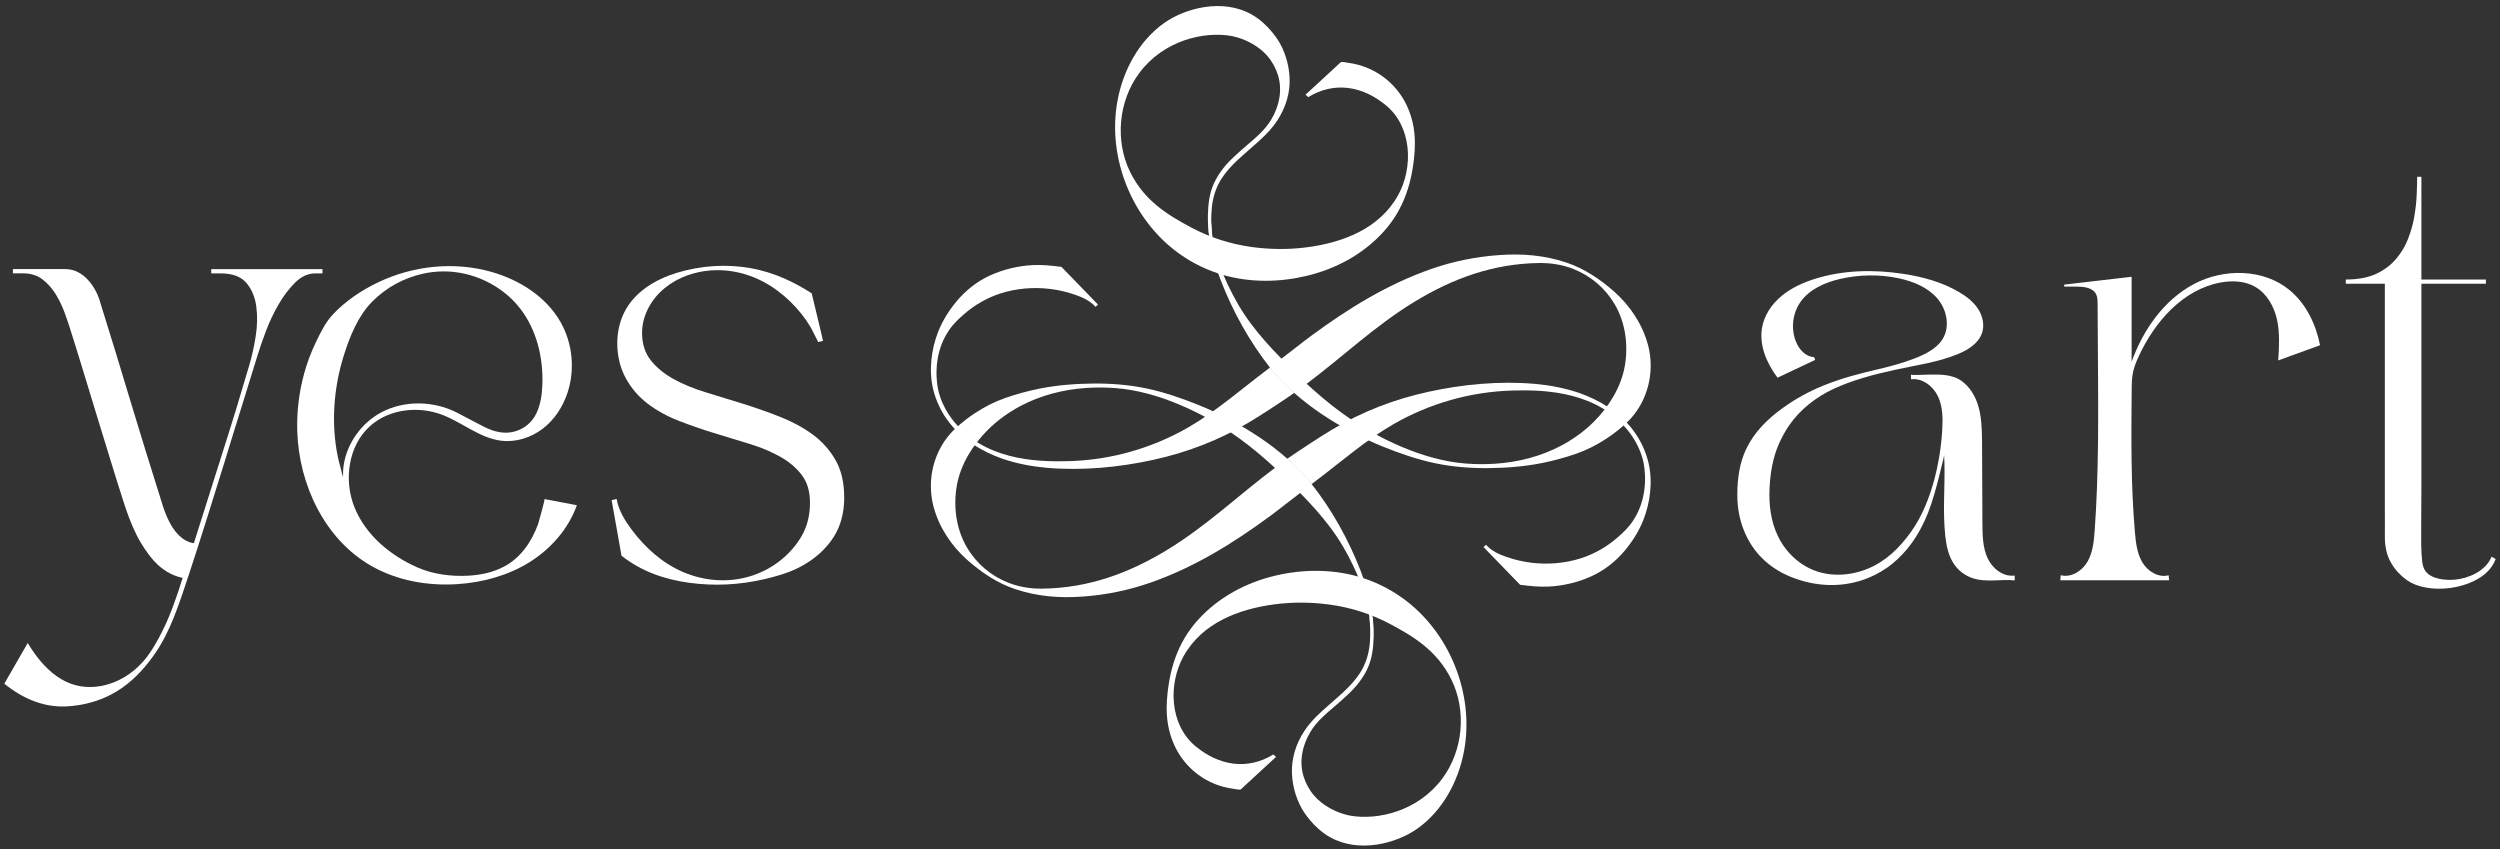
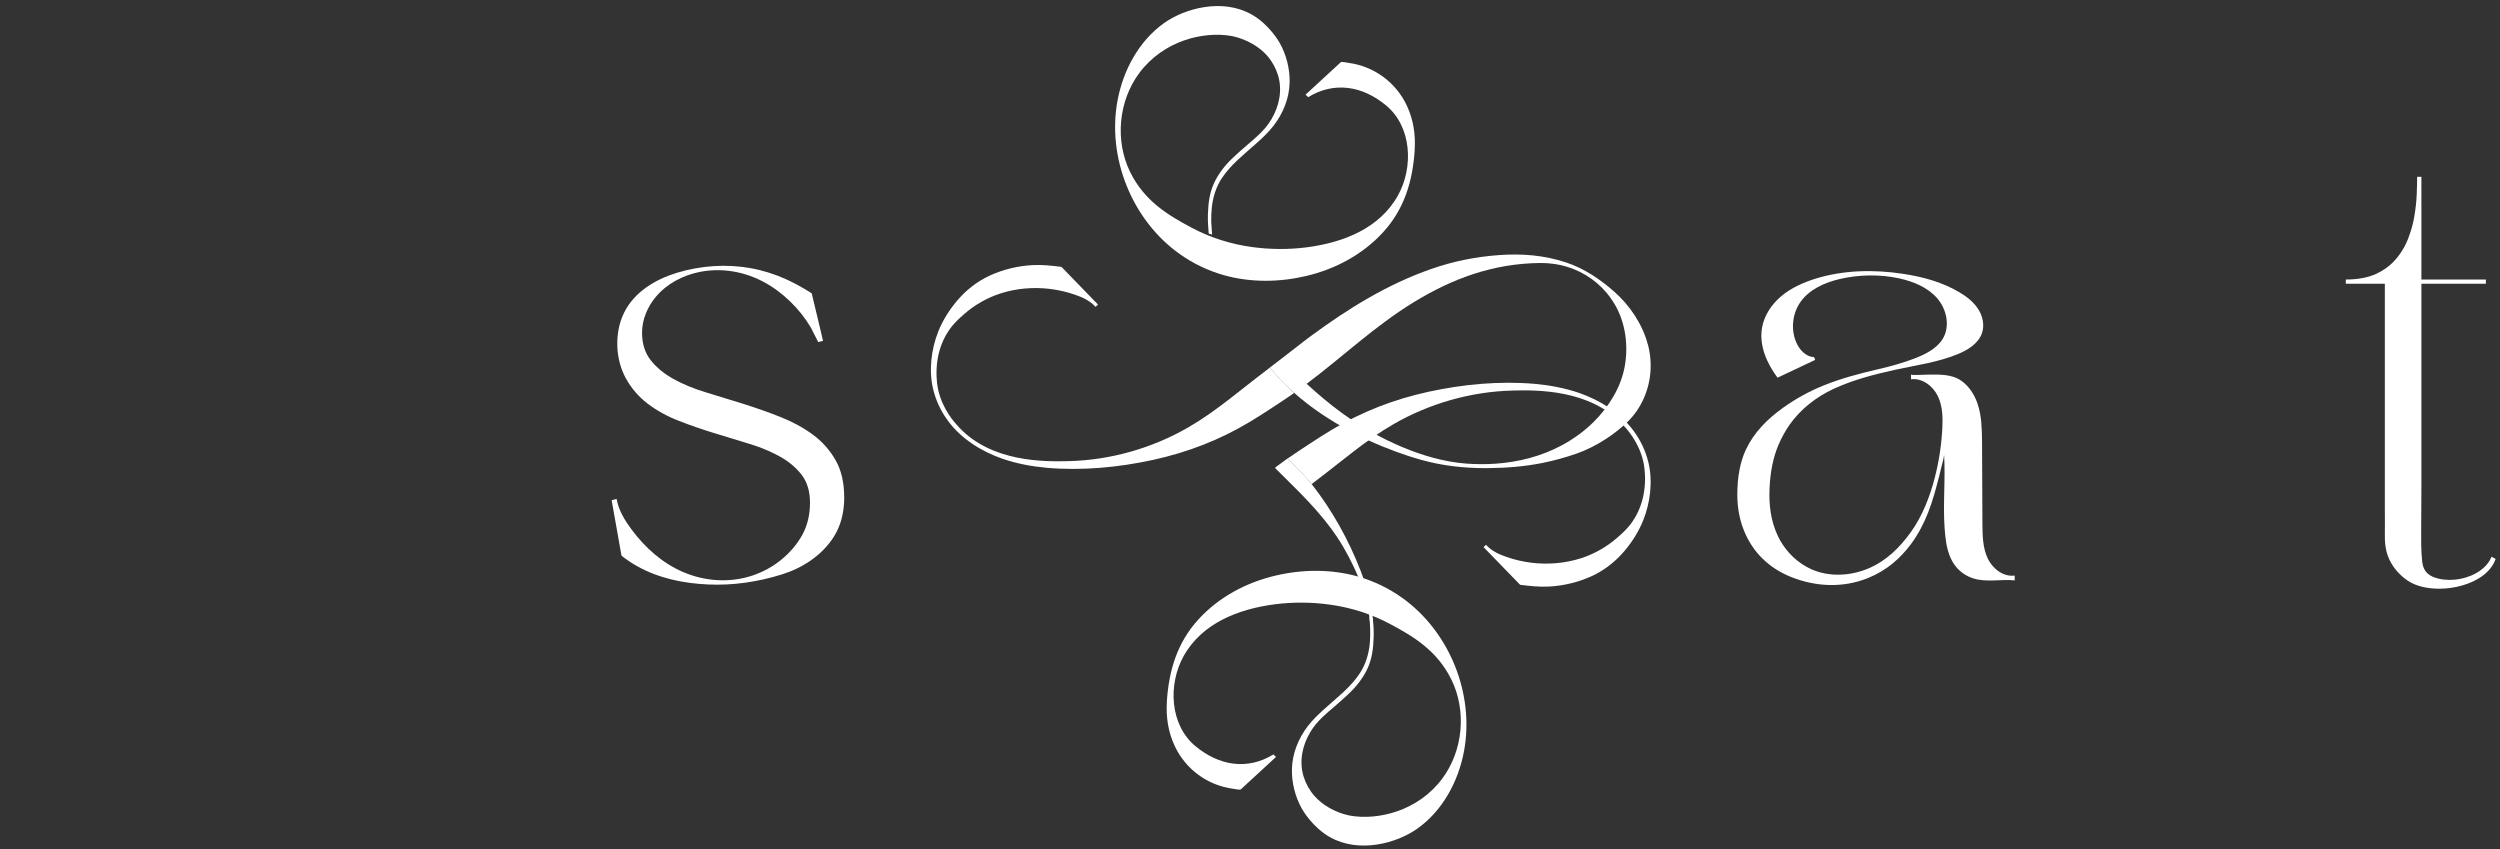
<svg xmlns="http://www.w3.org/2000/svg" viewBox="0 0 465 158" version="1.1" data-name="Шар_1" id="_Шар_1">
  <rect x="0" y="0" width="465" height="158" fill="#333333" stroke="none" />
  <defs>
    <style>
      .st0 {
        display: none;
      }

      .st0, .st1 {
        fill: #fff;
      }
    </style>
  </defs>
  <g>
-     <path d="M34.01,107.5c-.5-.1-1.18-.29-1.93-.63-.48-.21-1.52-.71-2.76-1.85-1-.92-2.02-2.25-3.07-3.98-1.05-1.73-2.05-4.01-2.99-6.84-1.05-3.25-2-6.26-2.83-9.01-.84-2.76-1.65-5.4-2.44-7.94-.78-2.55-1.54-5.04-2.28-7.48-.74-2.44-1.52-4.99-2.37-7.67-.37-1.21-.78-2.47-1.26-3.78-.47-1.31-1.05-2.51-1.73-3.62-.69-1.1-1.51-2.02-2.48-2.76-.97-.73-2.16-1.1-3.58-1.1h-1.89v-.79h9.67c.89,0,1.7.18,2.4.55.71.37,1.34.85,1.89,1.46.55.6,1.02,1.27,1.41,2s.69,1.5.9,2.28c1.05,3.36,2.02,6.5,2.92,9.44.89,2.94,1.78,5.88,2.67,8.82.89,2.94,1.82,5.98,2.79,9.13.97,3.15,2.06,6.63,3.27,10.47.73,2.2,1.59,3.86,2.56,4.95.97,1.1,2.03,1.73,3.18,1.89,1.99-6.35,3.84-12.2,5.55-17.55,1.71-5.35,3.29-10.54,4.76-15.58.47-1.58.87-3.34,1.18-5.31.32-1.96.35-3.83.12-5.58-.23-1.76-.85-3.23-1.85-4.4-1-1.18-2.6-1.77-4.8-1.77h-1.73v-.79h20.69v.79h-1.34c-1.36,0-2.62.58-3.77,1.73s-2.19,2.53-3.11,4.13c-.92,1.6-1.71,3.28-2.36,5.04-.66,1.76-1.17,3.24-1.53,4.44-.94,3.1-1.92,6.23-2.91,9.41-1,3.17-2.01,6.44-3.03,9.8-1.03,3.36-2.12,6.84-3.27,10.47-.51,1.6-1.2,3.8-1.67,5.26-.98,3.03-1.94,6.05-2.97,9.06-.73,2.15-1.5,4.29-2.42,6.36-1,2.27-2.25,4.41-3.77,6.38-1.99,2.58-4.33,4.79-7.24,6.29-1.34.69-4.38,2.06-8.54,2.18-3.91.12-7.69-1.36-11.25-4.23l4.35-7.57c3.8,6.3,8.27,8.93,13.55,8.01,3.14-.55,5.89-2.25,7.98-4.63.85-.97,1.55-2.05,2.2-3.15,1.98-3.37,3.14-6.47,4.24-9.7.38-1.12.67-2.03.84-2.61h.02Z" class="st1" />
    <path d="M157.03,92.47c0,2.88-.66,5.35-1.96,7.4-2.19,3.43-5.77,5.76-9.6,6.96-4.46,1.4-9.13,2.1-13.8,1.88-4.59-.21-9.2-1.16-13.23-3.44-.99-.56-1.94-1.2-2.84-1.91l-1.64-9.23-.19-1.1.92-.23c.39,2.16,1.51,3.98,2.8,5.71,2.48,3.34,5.68,6.21,9.52,7.87,4.07,1.76,8.7,2.08,12.92.68,1.96-.66,3.81-1.65,5.41-2.97,1.55-1.27,2.9-2.81,3.87-4.57.97-1.75,1.45-3.77,1.45-6.02,0-2.09-.51-3.81-1.53-5.15-1.02-1.34-2.37-2.48-4.05-3.42-1.36-.76-2.87-1.43-4.54-2-.39-.14-.8-.27-1.21-.39-2.15-.66-4.34-1.33-6.57-2.01-2.23-.68-4.42-1.44-6.56-2.28-2.16-.84-4.07-1.9-5.75-3.18-1.68-1.29-3.03-2.86-4.05-4.72-1.98-3.59-2.13-8.52-.31-12.2,1.89-3.84,5.79-6.17,9.75-7.39,4.44-1.36,9.21-1.7,13.78-.88,2.25.4,4.44,1.09,6.52,2.03,1.24.56,2.91,1.4,4.84,2.65.61,2.55,1.22,5.1,1.83,7.65.09.4.18.8.27,1.2-.37.09-.52.12-.89.21,0,0-1.25-2.49-1.38-2.71-.53-.89-1.12-1.74-1.76-2.55-1.29-1.62-2.79-3.07-4.45-4.3-3.58-2.66-7.94-4.1-12.42-3.76-.7.05-1.4.15-2.09.29-3.09.63-6.07,2.19-8.11,4.63-1.55,1.85-2.56,4.23-2.56,6.66,0,2.05.54,3.75,1.61,5.12,1.08,1.36,2.49,2.53,4.25,3.5,1.75.97,3.77,1.8,6.02,2.48.04,0,.09.03.13.04,2.21.67,4.47,1.37,6.79,2.09,2.36.74,4.67,1.55,6.92,2.44,2.26.9,4.26,1.98,6.02,3.27s3.17,2.87,4.25,4.76c1.08,1.88,1.61,4.19,1.61,6.92h-.01Z" class="st1" />
-     <path d="M101.3,92.82c.07.01-1.05,4.22-1.19,4.59-1.21,3.33-3.22,6.34-6.42,8.01-2.03,1.06-4.32,1.54-6.61,1.66-3.17.17-6.55-.26-9.47-1.55-5.03-2.22-9.57-6.01-11.65-11.1-2.07-5.09-1.21-11.54,2.89-15.2,3.55-3.17,8.98-3.77,13.42-2.07,3.74,1.43,6.96,4.31,10.93,4.81,2.72.34,5.53-.55,7.72-2.21s3.75-4.06,4.62-6.66c1.45-4.32.97-9.26-1.29-13.22-2.7-4.73-7.67-7.85-12.91-9.33-6.89-1.94-14.45-1.14-20.9,1.91-3.15,1.49-6.3,3.58-8.66,6.17-1.29,1.42-2.25,3.4-3.07,5.12-.87,1.81-1.57,3.69-2.11,5.62-.98,3.52-1.42,7.19-1.31,10.84.31,9.96,5.13,20.13,13.79,25.06,4.83,2.75,10.55,3.75,16.1,3.37,4.67-.32,9.33-1.6,13.3-4.07,3.98-2.48,7.24-6.19,8.82-10.6-2.01-.38-4.02-.76-6.03-1.15ZM63.79,88.7c-.3-1.28-.71-2.53-.97-3.82-1.27-6.17-.75-12.81,1.14-18.8,1.11-3.51,2.63-7.31,5.25-9.96s5.94-4.45,9.54-5.23c1.18-.26,2.39-.39,3.61-.41,5.5-.05,10.98,2.53,14.36,6.87,3.09,3.97,4.35,9.16,4.16,14.18-.07,1.83-.32,3.69-1.11,5.34s-2.13,2.8-3.88,3.34c-1.9.59-3.84.16-5.63-.72s-3.56-1.88-5.34-2.78c-4.36-2.19-9.8-2.29-14.09.04-1.8.98-3.36,2.39-4.55,4.05s-2.02,3.61-2.34,5.63c-.12.75-.16,1.5-.13,2.25Z" class="st1" />
  </g>
  <g>
    <path d="M263.14,27.86c-.37,5.84-1.94,11.02-5.87,15.32-3.78,4.15-8.88,6.87-14.31,8.15-5.03,1.19-10.37,1.25-15.36-.16-2.95-.84-5.75-2.19-8.24-3.97-8.82-6.29-13.49-17.9-11.49-28.55,1.06-5.63,3.98-11.04,8.65-14.36,3.92-2.79,10.89-4.63,16.26-1.61,3.27,1.84,5.11,5.06,5.26,5.33,1.23,2.21,1.89,4.82,1.83,7.35-.07,2.92-1.2,5.69-2.96,7.99-.97,1.26-2.12,2.33-3.3,3.38-2.24,2.01-4.66,3.86-6.34,6.4-1.12,1.69-1.71,3.67-1.89,5.66-.08.83-.1,1.68-.09,2.51,0,.19.15,2.34.16,2.34-.21-.07-.42-.13-.63-.2-.03-.27-.04-.65-.08-1.1-.02-.17-.1-1.29-.07-2.43.06-2.02.28-3.99,1.14-5.85.85-1.84,2.18-3.49,3.66-4.85.82-.76,1.65-1.52,2.5-2.24.77-.65,1.53-1.29,2.25-1.99.85-.83,1.64-1.73,2.24-2.76,1.48-2.47,2.1-5.43,1.25-8.23-.41-1.32-1.09-2.57-2-3.61-1.55-1.78-3.91-3.05-6.2-3.59-.16-.04-.31-.07-.47-.1-5.11-.9-12.6.8-17.14,6.9-3.87,5.2-4.55,12.59-1.69,18.41,2.7,5.49,7.23,8.1,11.35,10.31,3.49,1.87,7.32,3.09,11.24,3.63,3.38.47,6.89.5,10.27.06,6.69-.87,13.53-3.47,16.97-9.68,2.88-5.2,2.58-12.74-2.24-16.72-4.4-3.64-9.64-4.49-14.48-1.53-.16-.15-.33-.31-.49-.46,1.09-1.01,2.19-2.01,3.28-3.02,1.09-1.01,2.19-2.01,3.28-3.02.16-.14,1.2.1,1.41.12,4.76.63,8.83,3.61,10.87,7.95,1.23,2.61,1.63,5.39,1.46,8.17Z" class="st1" />
    <g>
      <g>
-         <path d="M225.31,38.31c-.03.64-.07,1.33-.07,2.06-.02,5.73,2.25,11.44,5.11,16.34,2.89,4.94,6.86,8.92,10.9,12.9.42.41.84.83,1.26,1.25.01.01.53.51.52.53-.11.14-.54.43-.64.51-.41.31-1.01.74-1.3.95-.29.21-.17.12-.38.27-.88-.85-1.78-1.69-2.61-2.6-.64-.7-1.29-1.39-1.88-2.14-3.81-4.85-6.89-10.39-9.12-16.14-1.11-2.86-2.01-5.7-2.25-8.77-.15-1.94-.02-3.79,0-4.25.02-.32.09-1.24.32-2.42.04-.22.24-1.23.31-1.22.07,0-.06.99-.15,2.73Z" class="st1" />
        <path d="M306.5,64.07c-.99-3.74-3.35-7.26-6.24-9.81-2.64-2.33-5.6-4.33-8.96-5.44-4.12-1.37-8.22-1.68-12.54-1.37-4.32.32-8.43,1.14-12.58,2.59-8.14,2.84-15.37,7.32-22.31,12.43-1.89,1.39-3.65,2.84-5.52,4.24,0,0-.01.01-.02.02-.71.55-1.42,1.09-2.14,1.64.63.74,1.21,1.44,1.89,2.15.87.92,1.56,1.62,2.63,2.55,1.58,1.39,3.32,2.74,5.07,3.91,3.59,2.41,7.38,4.44,11.39,6.07,3.09,1.25,6.4,2.4,9.66,3.09,3.28.69,6.61.96,9.97.93,3.38-.03,6.73-.29,10.05-.95,2.17-.44,4.3-1.02,6.39-1.75,1.94-.68,3.77-1.62,5.5-2.75,1.34-.87,2.6-1.86,3.77-2.95,2.75-2.57,4.33-6.22,4.5-9.97.05-1.08-.02-2.17-.2-3.24-.08-.47-.18-.93-.3-1.38ZM243.04,71.39c6.73-5.05,12.7-10.77,19.95-15.2s14.79-7.17,23.37-7.27c2.17-.02,4.29.32,6.31,1.12,3.24,1.29,5.92,3.57,7.68,6.58,2,3.41,2.54,7.61,1.86,11.48-.69,3.92-2.97,7.57-5.76,10.35-1.78,1.77-3.84,3.25-6.05,4.43-3.78,2.01-7.99,3.08-12.26,3.37-1.8.12-3.6.11-5.4-.02-4.12-.31-8.17-1.5-11.96-3.09-3.97-1.67-7.7-3.8-11.18-6.32-2.31-1.67-4.46-3.51-6.56-5.43Z" class="st1" />
      </g>
      <path d="M240.71,73.1c-1.25.86-2.6,1.77-4.06,2.72-1.74,1.14-2.79,1.81-4.21,2.66-5.61,3.37-11.57,5.66-17.97,7.06-6.42,1.4-13.22,2.04-19.78,1.47-2.79-.25-5.55-.77-8.2-1.67-3.92-1.37-7.64-3.66-10.14-7.03-1.3-1.74-2.25-3.74-2.77-5.85-.86-3.5-.38-7.52.95-10.83.82-2.05,2.01-3.93,3.42-5.62,1.71-2.04,3.82-3.7,6.25-4.8,2.45-1.11,5.21-1.77,7.89-1.9,1.79-.09,3.57.1,5.34.33,2.26,2.34,4.54,4.67,6.8,7.01-.15.14-.3.3-.47.42-1.02-1.15-2.41-1.77-3.83-2.26-1.5-.52-3.06-.88-4.63-1.07-3.08-.37-6.25-.11-9.21.84-2.5.81-4.81,2.13-6.79,3.87-.85.75-1.87,1.62-2.82,3.02-3.29,4.83-2.11,10.44-1.99,10.99.84,3.74,3.02,6.1,3.9,7.04,6.09,6.46,15.76,6.39,20.44,6.27,7.75-.2,15.44-2.39,22.16-6.26,5.26-3.03,9.87-7.12,14.71-10.75.17-.13.33-.26.5-.39.58.7,1.21,1.4,1.89,2.13.89.95,1.77,1.82,2.62,2.6Z" class="st1" />
    </g>
    <path d="M217.03,130.54c.37-5.84,1.94-11.02,5.87-15.32,3.78-4.15,8.88-6.87,14.31-8.15,5.03-1.19,10.37-1.25,15.36.16,2.95.84,5.75,2.19,8.24,3.97,8.82,6.29,13.49,17.9,11.49,28.55-1.06,5.63-3.98,11.04-8.65,14.36-3.92,2.79-10.89,4.63-16.26,1.61-3.27-1.84-5.11-5.06-5.26-5.33-1.23-2.21-1.89-4.82-1.83-7.35.07-2.92,1.2-5.69,2.96-7.99.97-1.26,2.12-2.33,3.3-3.38,2.24-2.01,4.66-3.86,6.34-6.4,1.12-1.69,1.71-3.67,1.89-5.66.08-.83.1-1.68.09-2.51,0-.19-.15-2.34-.16-2.34.21.07.42.13.63.2.03.27.04.65.08,1.1.02.17.1,1.29.07,2.43-.06,2.02-.28,3.99-1.14,5.85-.85,1.84-2.18,3.49-3.66,4.85-.82.76-1.65,1.52-2.5,2.24-.77.65-1.53,1.29-2.25,1.99-.85.83-1.64,1.73-2.24,2.76-1.48,2.47-2.1,5.43-1.25,8.23.41,1.32,1.09,2.57,2,3.61,1.55,1.78,3.91,3.05,6.2,3.59.16.04.31.07.47.1,5.11.9,12.6-.8,17.14-6.9,3.87-5.2,4.55-12.59,1.69-18.41-2.7-5.49-7.23-8.1-11.35-10.31-3.49-1.87-7.32-3.09-11.24-3.63-3.38-.47-6.89-.5-10.27-.06-6.69.87-13.53,3.47-16.97,9.68-2.88,5.2-2.58,12.74,2.24,16.72,4.4,3.64,9.64,4.49,14.48,1.53.16.15.33.31.49.46-1.09,1.01-2.19,2.01-3.28,3.02-1.09,1.01-2.19,2.01-3.28,3.02-.16.14-1.2-.1-1.41-.12-4.76-.63-8.83-3.61-10.87-7.95-1.23-2.61-1.63-5.39-1.46-8.17Z" class="st1" />
    <g>
      <g>
        <path d="M254.87,120.1c.03-.64.07-1.33.07-2.06.02-5.73-2.25-11.44-5.11-16.34-2.89-4.94-6.86-8.92-10.9-12.9-.42-.41-.84-.83-1.26-1.25-.01-.01-.53-.51-.52-.53.11-.14.54-.43.64-.51.41-.31,1.01-.74,1.3-.95.29-.21.17-.12.38-.27.88.85,1.78,1.69,2.61,2.6.64.7,1.29,1.39,1.88,2.14,3.81,4.85,6.89,10.39,9.12,16.14,1.11,2.86,2.01,5.7,2.25,8.77.15,1.94.02,3.79,0,4.25-.02.32-.09,1.24-.32,2.42-.04.22-.24,1.23-.31,1.22-.07,0,.06-.99.15-2.73Z" class="st1" />
-         <path d="M173.67,94.34c.99,3.74,3.35,7.26,6.24,9.81,2.64,2.33,5.6,4.33,8.96,5.44,4.12,1.37,8.22,1.68,12.54,1.37,4.32-.32,8.43-1.14,12.58-2.59,8.14-2.84,15.37-7.32,22.31-12.43,1.89-1.39,3.65-2.84,5.52-4.24,0,0,.01-.01.02-.02.71-.55,1.42-1.09,2.14-1.64-.63-.74-1.21-1.44-1.89-2.15-.87-.92-1.56-1.62-2.63-2.55-1.58-1.39-3.32-2.74-5.07-3.91-3.59-2.41-7.38-4.44-11.39-6.07-3.09-1.25-6.4-2.4-9.66-3.09-3.28-.69-6.61-.96-9.97-.93s-6.73.29-10.05.95c-2.17.44-4.3,1.02-6.39,1.75-1.94.68-3.77,1.62-5.5,2.75-1.34.87-2.6,1.86-3.77,2.95-2.75,2.57-4.33,6.22-4.5,9.97-.05,1.08.02,2.17.2,3.24.08.47.18.93.3,1.38ZM237.14,87.02c-6.73,5.05-12.7,10.77-19.95,15.2s-14.79,7.17-23.37,7.27c-2.17.02-4.29-.32-6.31-1.12-3.24-1.29-5.92-3.57-7.68-6.58-2-3.41-2.54-7.61-1.86-11.48.69-3.92,2.97-7.57,5.76-10.35,1.78-1.77,3.84-3.25,6.05-4.43,3.78-2.01,7.99-3.08,12.26-3.37,1.8-.12,3.6-.11,5.4.02,4.12.31,8.17,1.5,11.96,3.09,3.97,1.67,7.7,3.8,11.18,6.32,2.31,1.67,4.46,3.51,6.56,5.43Z" class="st1" />
      </g>
      <path d="M239.46,85.31c1.25-.86,2.6-1.77,4.06-2.72,1.74-1.14,2.79-1.81,4.21-2.66,5.61-3.37,11.57-5.66,17.97-7.06,6.42-1.4,13.22-2.04,19.78-1.47,2.79.25,5.55.77,8.2,1.67,3.92,1.37,7.64,3.66,10.14,7.03,1.3,1.74,2.25,3.74,2.77,5.85.86,3.5.38,7.52-.95,10.83-.82,2.05-2.01,3.93-3.42,5.62-1.71,2.04-3.82,3.7-6.25,4.8-2.45,1.11-5.21,1.77-7.89,1.9-1.79.09-3.57-.1-5.34-.33-2.26-2.34-4.54-4.67-6.8-7.01.15-.14.3-.3.47-.42,1.02,1.15,2.41,1.77,3.83,2.26,1.5.52,3.06.88,4.63,1.07,3.08.37,6.25.11,9.21-.84,2.5-.81,4.81-2.13,6.79-3.87.85-.75,1.87-1.62,2.82-3.02,3.29-4.83,2.11-10.44,1.99-10.99-.84-3.74-3.02-6.1-3.9-7.04-6.09-6.46-15.76-6.39-20.44-6.27-7.75.2-15.44,2.39-22.16,6.26-5.26,3.03-9.87,7.12-14.71,10.75-.17.13-.33.26-.5.39-.58-.7-1.21-1.4-1.89-2.13-.89-.95-1.77-1.82-2.62-2.6Z" class="st1" />
    </g>
  </g>
  <g>
    <path d="M374.73,107.15c0,.27,0,.53.01.8-2.6-.26-5.3.42-7.78-.39-1.37-.45-2.6-1.34-3.43-2.52-1.1-1.55-1.51-3.49-1.71-5.39-.24-2.23-.26-4.47-.22-6.71s.12-4.51.07-6.76c-.01-.52-.06-1.55-.06-1.55,0,0-.08.49-.13.71-.11.52-.27,1.04-.39,1.56s-.24,1.05-.38,1.58c-.6,2.33-1.21,4.66-2.1,6.91-.82,2.07-1.86,4.05-3.19,5.84-.95,1.27-2.04,2.44-3.25,3.46-1.42,1.19-3.04,2.15-4.76,2.84-4.66,1.86-9.69,1.63-14.31-.23-2.02-.81-3.8-1.96-5.28-3.41-1.48-1.45-2.64-3.21-3.45-5.23-.82-2.03-1.23-4.26-1.23-6.66,0-3.3.54-6.12,1.6-8.38,1.54-3.26,4.01-5.69,6.9-7.77,2.34-1.68,4.88-3.07,7.54-4.15,3.31-1.34,6.77-2.24,10.25-3.05,2.4-.55,4.55-1.18,6.44-1.89,2-.75,4.28-1.81,5.45-3.69,1.45-2.32.79-5.53-1-7.59s-4.48-3.15-7.15-3.72c-3.59-.76-7.34-.7-10.91.12-2.84.66-5.72,1.92-7.39,4.31-1.49,2.13-1.8,5.04-.79,7.44.59,1.41,1.8,2.74,3.34,2.79.07.17.13.35.2.52-2.33,1.1-4.67,2.2-7,3.31-2-2.68-3.46-6.02-2.88-9.31.41-2.31,1.8-4.37,3.6-5.87s3.98-2.49,6.21-3.2c5.28-1.66,10.97-1.77,16.44-.94,3.62.55,7.23,1.53,10.39,3.39,1.35.79,2.63,1.77,3.5,3.07s1.27,2.98.8,4.47c-.62,1.96-2.57,3.19-4.47,3.98-3.79,1.57-7.88,2.09-11.86,2.97-3.88.86-7.7,1.85-11.31,3.52-3.2,1.48-6.17,3.79-8.2,6.7-.81,1.16-1.48,2.41-2.04,3.71-1.08,2.51-1.53,5.27-1.66,7.99-.15,3.09.19,6.11,1.53,8.94,1.1,2.34,2.94,4.38,5.18,5.66.38.22.77.41,1.17.59,3.33,1.44,7.19,1.2,10.5-.19,3.31-1.39,5.8-3.86,7.87-6.72,2.18-3.03,3.57-6.64,4.5-10.24.29-1.14.54-2.28.74-3.44.32-1.79.52-3.61.63-5.43.12-2.1.1-4.3-.81-6.2s-2.91-3.43-5-3.15c0-.3,0-.6-.01-.9,0,.19,2.78.03,3.05.03,2.2-.02,4.59-.15,6.45,1.24,1.32.98,2.25,2.42,2.81,3.95.04.11.08.22.11.33.73,2.21.77,4.58.8,6.9.05,5.16.02,10.32.07,15.47.02,2.13.07,4.33.97,6.26s2.91,3.51,5.03,3.22c0,.03,0,.07,0,.1Z" class="st1" />
    <path d="M430.21,60.06c.01,1.66-.43,3.32-1.28,4.82-1.27,2.23-3.31,3.9-5.58,4.91-.21.09-.77.25-.77.25l-4.6-7.28.69-.44s1.52,1.09,3.13,1.08c3.14-.02,5.25-2.54,4.44-5.61-1.08-4.12-5.22-5.73-9.15-5.46-4,.27-7.68,2.1-10.85,4.47-.82.61-1.62,1.26-2.37,1.95-1.39,1.28-2.79,2.81-4.05,4.45-1.5,2.05-2.6,4.12-3.29,6.18-.02.05-.03.09-.05.14v10.27c0,5.96.11,11.91.43,17.86.12,2.22.3,4.52,1.33,6.47,1.02,1.95,3.14,3.44,5.2,2.96.01.28.02.57.02.86h-20.24c.02-.31.03-.62.05-.92,1.88.55,3.92-.72,4.95-2.48,1.03-1.76,1.27-3.89,1.44-5.95.51-6.17.53-12.37.55-18.56s0-12.46-.01-18.69c0-.5,0-1.01,0-1.51,0-1.32.02-2.64-.01-3.96-.03-.99-.72-1.91-1.62-2.29-.57-.24-1.15-.22-1.75-.22h-4.02v-.47c.16,0,.32-.01.47-.02,3.22-.09,6.31-.36,9.37-.9,1.14-.2,2.28-.44,3.42-.72l.42.24v15.8s.04-.1.06-.15c1.55-3.58,4.16-7.33,8.03-10.62,3.46-2.94,7.89-5.26,12.46-5.76,4.44-.48,9.29.71,11.81,4.65.92,1.43,1.36,3.03,1.37,4.65Z" class="st0" />
-     <path d="M431.52,64.21l-7.77,2.83c.16-2.52.32-5.09-.22-7.56s-1.88-4.88-4.08-6.14c-1.92-1.1-4.27-1.19-6.44-.79-6.98,1.3-12.24,7.28-15.21,13.73-.43.94-.83,1.9-1.05,2.91-.24,1.12-.25,2.28-.26,3.43-.08,8.82-.16,17.66.61,26.44.17,1.93.4,3.92,1.4,5.58,1,1.65,3,2.87,4.87,2.36.03.31.05.62.08.93-6.75,0-13.49,0-20.24,0,.03-.31.06-.63.09-.94,1.93.51,3.97-.78,4.97-2.51s1.19-3.79,1.34-5.78c.75-10.49.68-21.02.61-31.54-.02-3.56-.05-7.12-.07-10.69,0-.6-.01-1.23-.29-1.77-.64-1.23-2.3-1.39-3.68-1.39-.7,0-2.09,0-2.09,0h-.15s0-.37,0-.37c0,0,2.79-.32,4.18-.49,2.79-.32,5.57-.65,8.36-.97,0,5.27,0,10.54,0,15.81,2.13-5.95,6.01-11.5,11.59-14.46,5.58-2.96,12.98-2.88,17.84,1.17,3.05,2.54,4.85,6.33,5.62,10.22Z" class="st1" />
    <path d="M464.18,103.99c-.44,1.23-1.3,2.27-2.35,3.06-2.22,1.67-5.38,2.45-8.13,2.45-1.98,0-4.24-.38-5.9-1.52-1.41-.97-2.59-2.28-3.34-3.82s-.92-3.23-.88-4.99c.03-1.44,0-2.88,0-4.31v-42.08h-7.26v-.79c2.21,0,4.06-.34,5.57-1.02,1.5-.69,2.73-1.6,3.71-2.73.26-.3.51-.62.74-.94.63-.88,1.15-1.83,1.55-2.85.15-.39.3-.79.42-1.18.34-1.01.59-2.03.76-3.05.24-1.42.39-2.77.44-4.07.05-1.29.08-2.38.08-3.27h.79v19.11h12v.79h-12v37.92c0,3.06-.02,5.65-.04,7.79-.01,1.96-.03,3.92.18,5.87.07.65.22,1.3.59,1.83.55.79,1.49,1.21,2.43,1.43,2.56.62,5.6.04,7.76-1.48.93-.65,1.71-1.54,2.13-2.6.25.14.51.29.76.43Z" class="st1" />
  </g>
</svg>